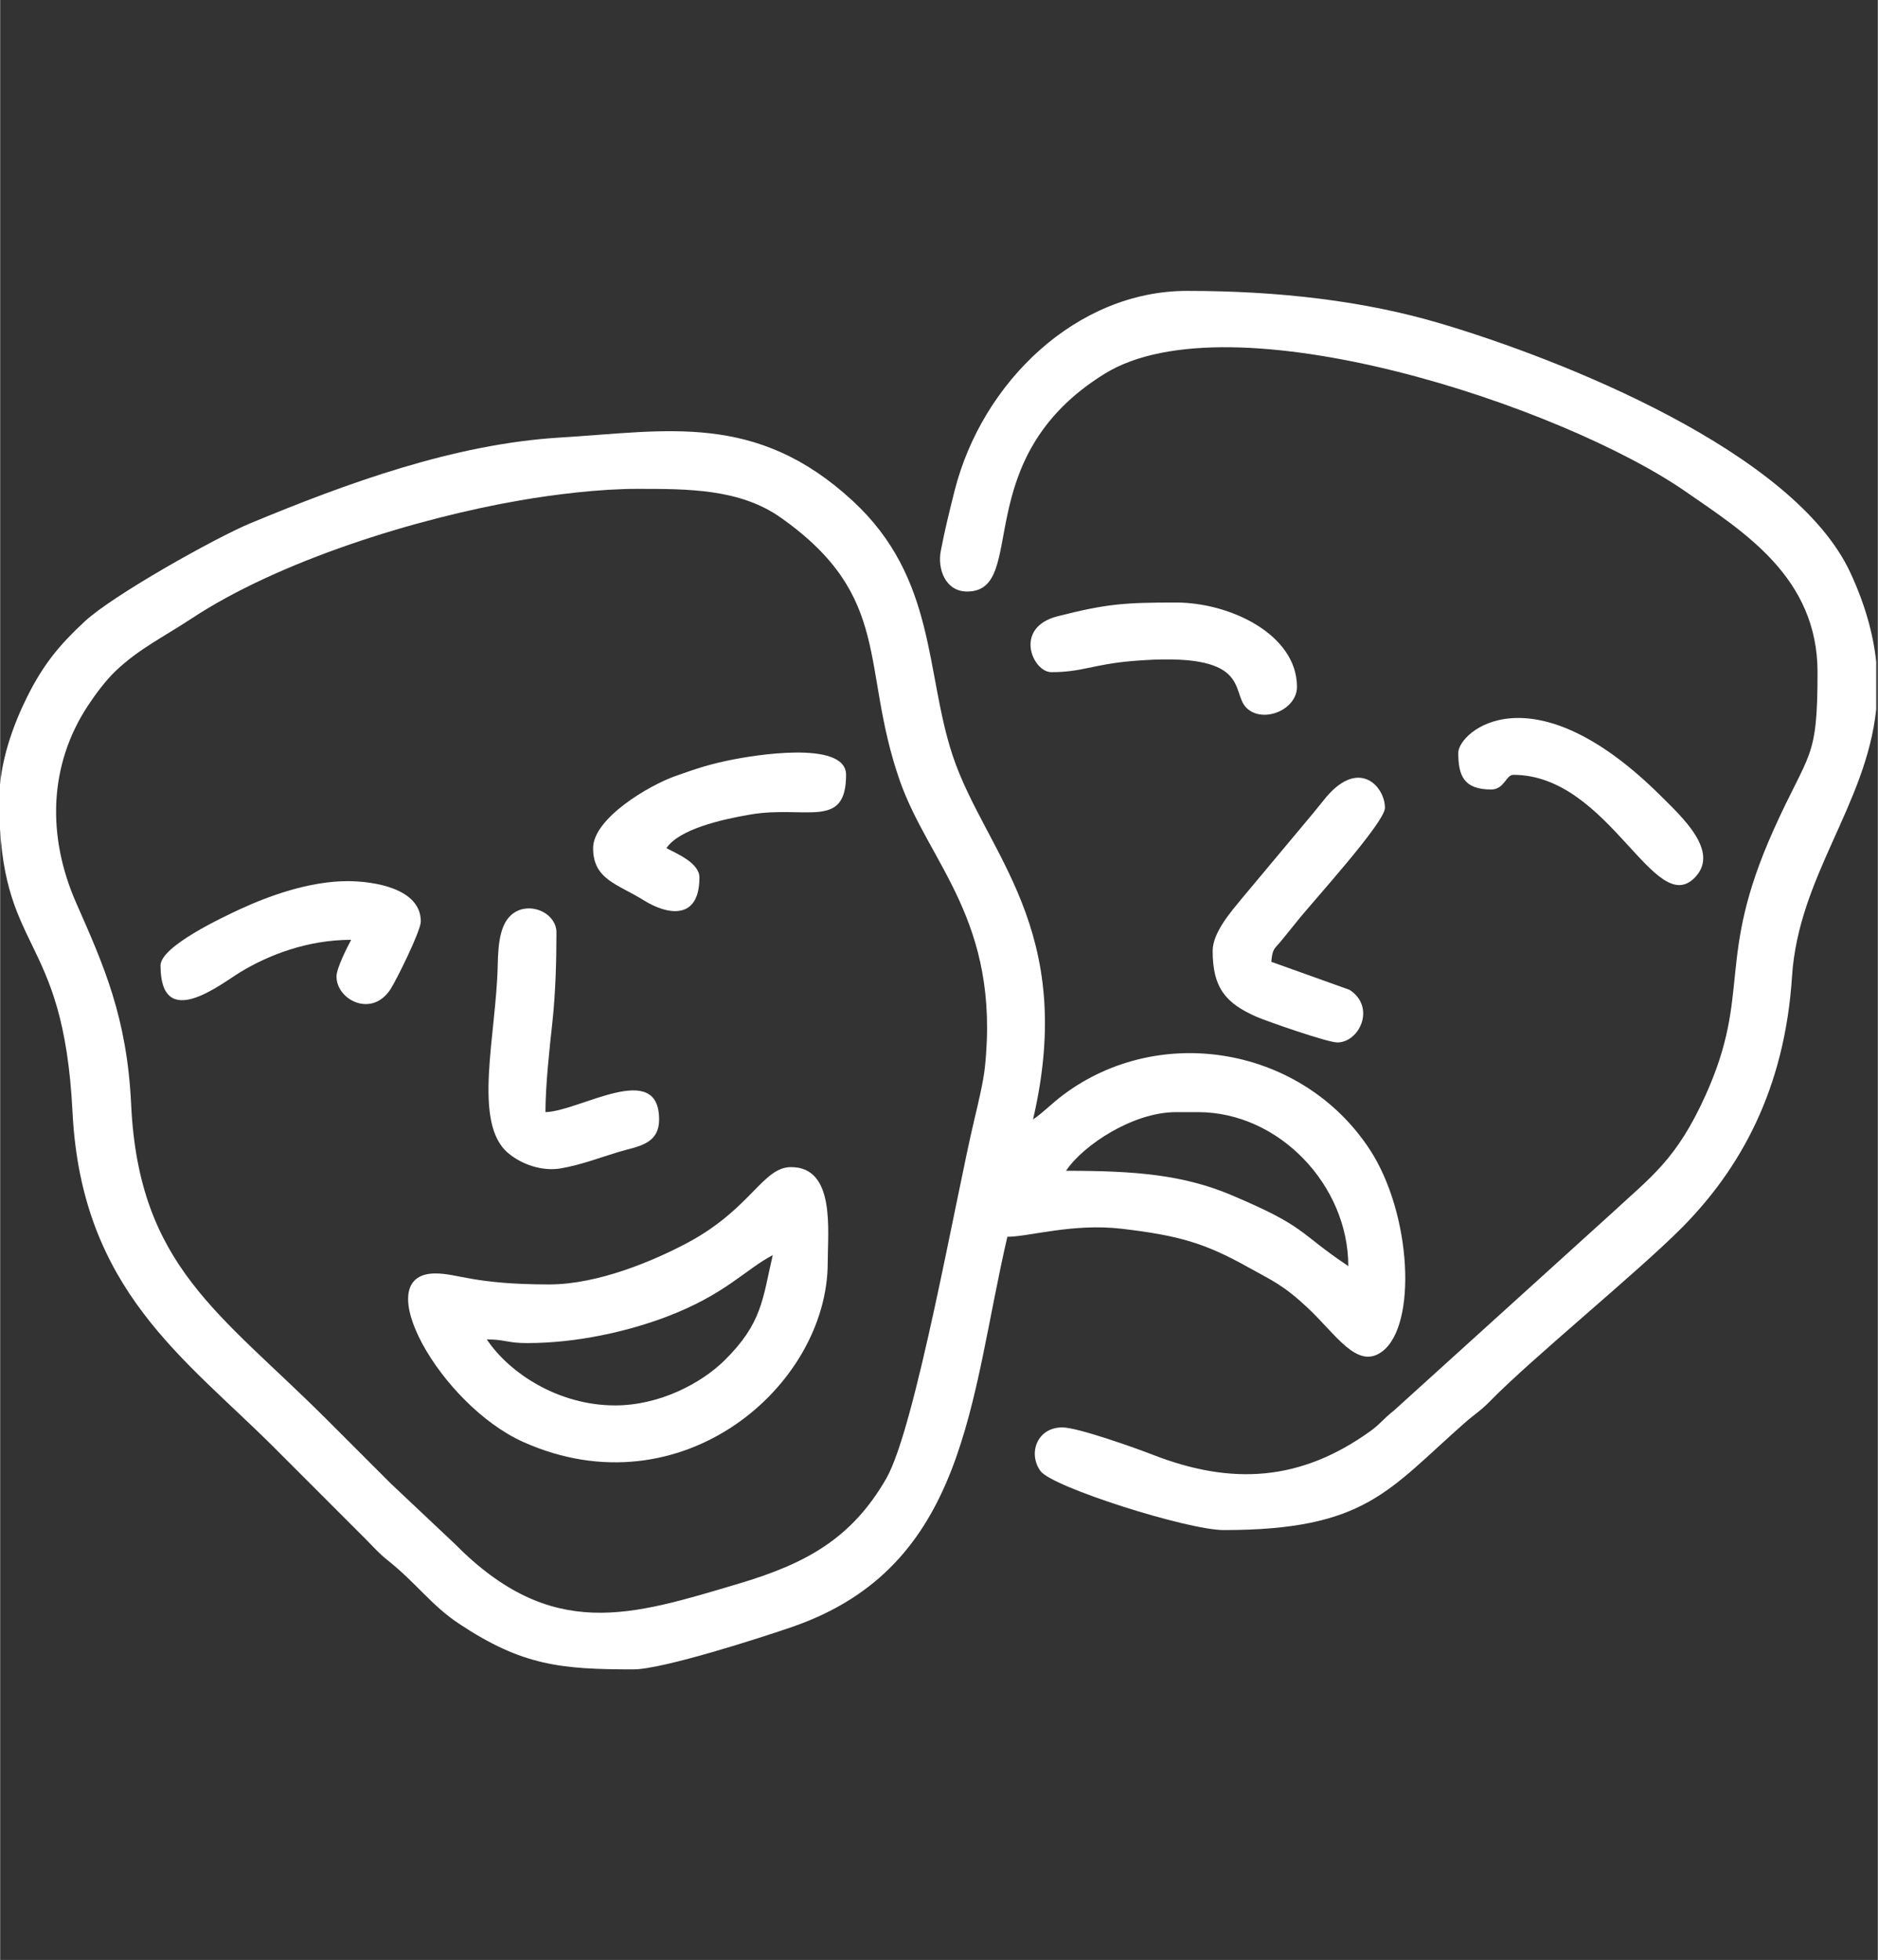
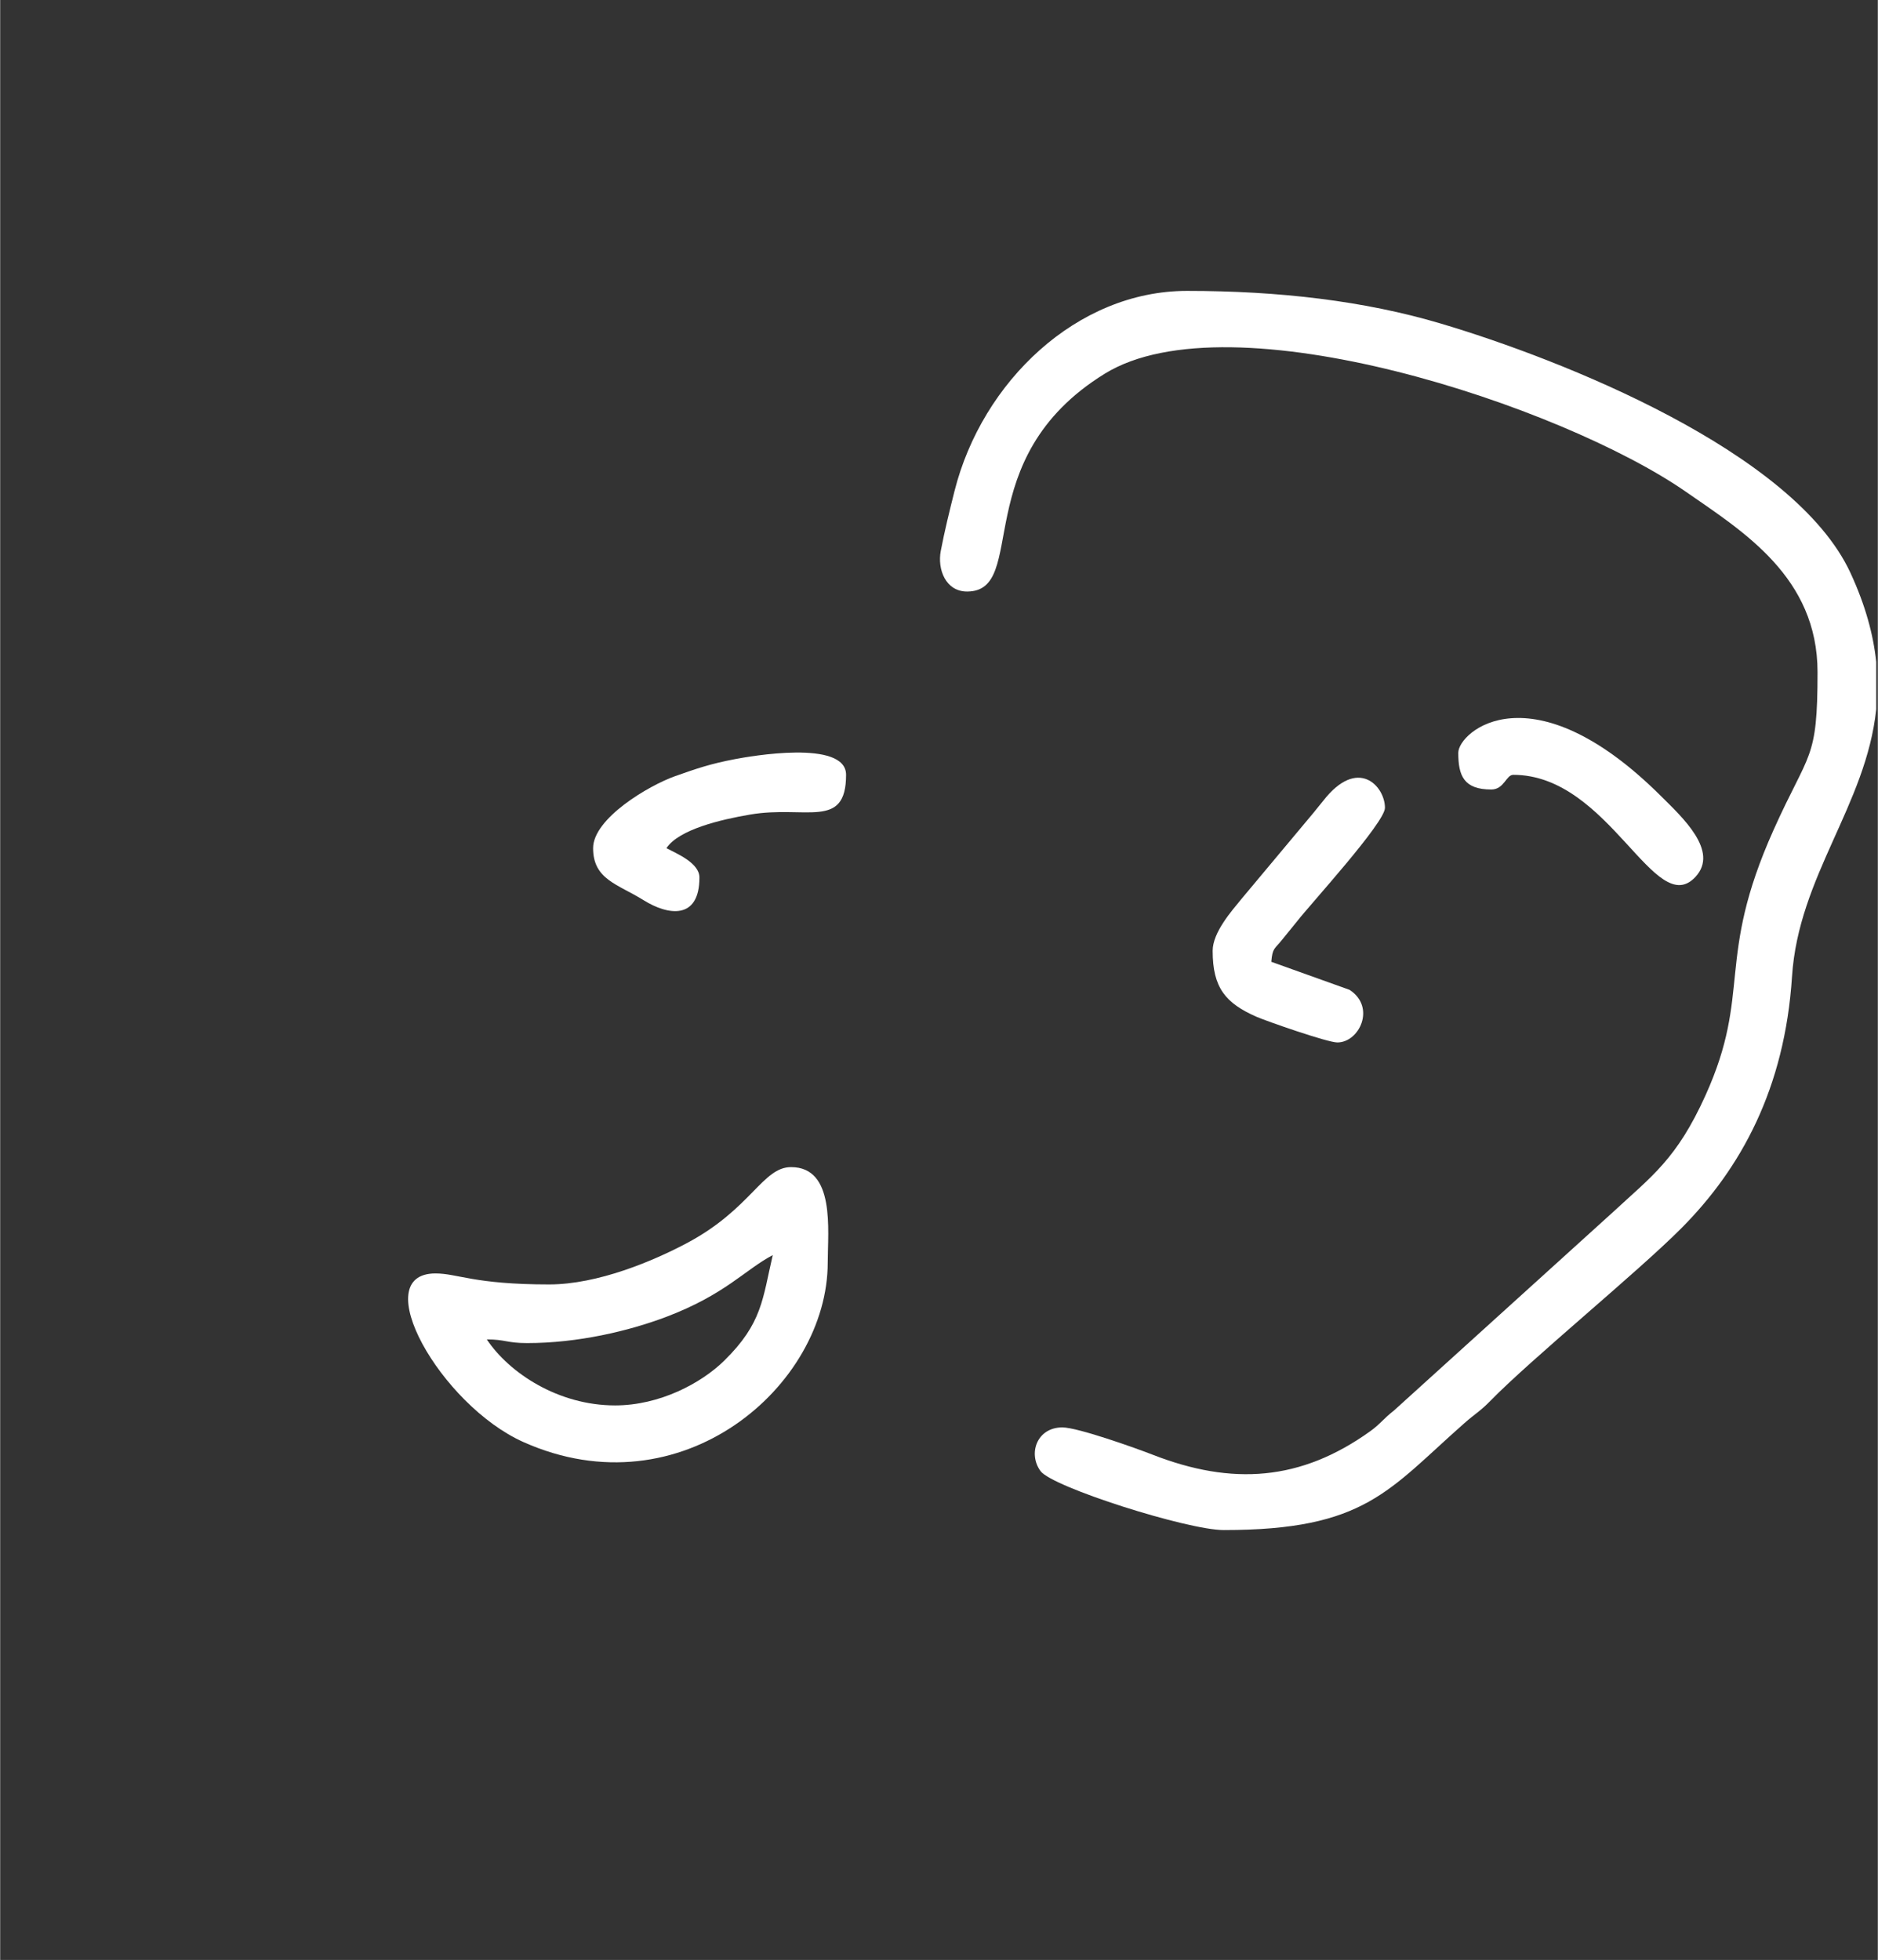
<svg xmlns="http://www.w3.org/2000/svg" xml:space="preserve" width="987px" height="1030px" version="1.1" style="shape-rendering:geometricPrecision; text-rendering:geometricPrecision; image-rendering:optimizeQuality; fill-rule:evenodd; clip-rule:evenodd" viewBox="0 0 987 1030.19">
  <rect x="0" y="0" width="987" height="1030.19" fill="#333333" stroke="none" />
  <defs>
    <style type="text/css">
   
    .fil0 {fill:white}
   
  </style>
  </defs>
  <g id="Camada_x0020_1">
    <g id="_2396764163744">
-       <path class="fil0" d="M618.08 584.56l11.56 0c42.65,0 79.01,38.48 79.01,80.93 -27.11,-18.16 -21.33,-20.3 -61.1,-37.18 -25.72,-10.92 -51.13,-12.92 -87.28,-12.92 9.05,-13.52 35.26,-30.83 57.81,-30.83zm-283.27 -327.6c26.49,0 53.89,-0.13 75.48,15.09 59.16,41.72 41.81,78.45 62.48,137.93 15.26,43.9 53.09,73.67 44.84,151.16 -0.81,7.6 -3.69,19.61 -5.52,27.27 -9.72,40.77 -30.98,162.13 -46.33,188.77 -18.2,31.59 -42.21,44.74 -77.69,55.27 -56.19,16.68 -97.97,30.81 -149.13,-20.99l-33.73 -31.79c-11.71,-11.71 -22.01,-22.01 -33.72,-33.72 -55.56,-55.56 -98.6,-80.2 -102.63,-165.23 -2.18,-46 -14.27,-72.92 -28.86,-106.03 -15.67,-35.54 -14.24,-72.83 6.08,-103.7 4,-6.08 9.31,-13.22 14.54,-18.23 12.18,-11.67 25.44,-18.05 39.87,-27.57 45.95,-30.35 117.81,-52.69 172.9,-62.2 17.83,-3.08 41.67,-6.03 61.42,-6.03zm-335.31 163.8c0,81.96 33.69,67.21 38.53,163.8 4.7,93.63 59.15,129.39 106.48,176.8 16.2,16.22 31.02,30.99 47.21,47.22 4.28,4.28 7.14,7.68 11.76,11.36 15.59,12.44 23.11,23.84 37.75,33.55 33.18,22.03 53.46,23.98 91.65,23.98 15.32,0 67.26,-16.72 83.61,-22.38 92.17,-31.92 93.1,-119.81 112.95,-205.01 11.27,0 34.49,-7.23 60.07,-4.22 30.07,3.54 43.79,7.54 66.51,20.24 12.58,7.03 18.12,9.08 30.98,21.05 15.19,14.13 26.27,33.07 39.44,23.25 18.57,-13.85 15.45,-72.74 -6.55,-106.25 -35.36,-53.88 -110.06,-66.8 -161.03,-28.71 -5.97,4.47 -10.81,9.54 -15.93,12.97 23.39,-100.4 -25.04,-139.83 -42.16,-191.01 -14.66,-43.82 -8.45,-93.38 -52.72,-134.21 -50.73,-46.78 -97.54,-36.6 -153.71,-33.21 -55.81,3.37 -112.2,24.05 -162.99,45.13 -17.71,7.36 -71.84,37.51 -87.07,51.68 -13.07,12.16 -21.55,22.36 -30.03,39.35 -7.09,14.21 -14.75,34.32 -14.75,54.62z" />
      <path class="fil0" d="M508.24 310.92c32.79,0 -0.32,-69.67 72.42,-114.51 66.11,-40.76 240.23,16.75 305.59,62.17 30,20.85 69.06,44.77 69.06,94.73 0,46.82 -4.33,41.03 -23.1,82.89 -30.74,68.54 -11.15,85.04 -35.8,139.56 -15.12,33.46 -28.13,42.36 -48.55,61.28l-115.27 104.42c-5.38,4.18 -7.19,7.08 -12.34,10.78 -36.55,26.24 -72.61,28.72 -114.55,12.35 -8.47,-3.31 -39.23,-14.31 -47.36,-14.31 -13.38,0 -18.17,13.76 -11.48,22.95 6.14,8.45 77.3,31.01 96.27,31.01 74.57,0 86.47,-20.9 126.72,-56.35 5.46,-4.81 8.03,-5.99 13.48,-11.57 21.62,-22.12 77.05,-67.33 100.22,-90.56 31.49,-31.56 54.53,-73.62 58.34,-132.44 3.42,-52.86 38.96,-90.09 44.26,-140.5l0 -24.92c-1.49,-14.21 -5.62,-29.6 -13.47,-46.64 -29.43,-63.93 -151.96,-112.37 -215.61,-131.25 -39.97,-11.86 -84.73,-17.11 -133.21,-17.11 -57.79,0 -107.7,47.7 -122.2,105.19 -2.69,10.65 -5.25,21.12 -7.23,31.5 -1.85,9.66 2.56,21.33 13.81,21.33z" />
      <path class="fil0" d="M323.24 738.72c-29.81,0 -55.58,-16.96 -67.44,-34.69 9.77,0 10.5,1.93 21.19,1.93 26.63,0 53.31,-6.3 72.99,-13.73 31.15,-11.79 41.37,-24.71 56.13,-32.52 -5.39,23.11 -5.47,35.8 -25.48,55.46 -12.16,11.95 -34.03,23.55 -57.39,23.55zm-34.68 -63.59c-39.66,0 -48.06,-5.78 -59.74,-5.78 -36.37,0 2.58,69.13 46.25,88.64 82.96,37.05 159.94,-29.46 159.94,-94.42 0,-16.88 4.06,-50.11 -19.27,-50.11 -14.98,0 -20.92,21.9 -54.58,39.85 -17.61,9.38 -46.88,21.82 -72.6,21.82z" />
-       <path class="fil0" d="M346.37 588.41c0,-31.71 -41.87,-4.25 -59.74,-3.85 0,-14.07 2.17,-33.76 3.57,-46.54 1.69,-15.45 2.21,-32.01 2.21,-47.89 0,-9.44 -11.83,-15.56 -20.69,-11.26 -8.93,4.32 -9.93,16.57 -10.18,28.57 -0.77,36.54 -13.41,82.8 5.48,98.65 7.31,6.14 18.13,9.73 27.83,8.02 10.54,-1.85 20.61,-5.7 30.1,-8.58 9.82,-2.98 21.42,-3.73 21.42,-17.12z" />
      <path class="fil0" d="M637.35 499.77c0,19.43 6.78,27.54 23.11,34.7 5.11,2.24 37.24,13.47 42.41,13.47 11.61,0 20.41,-18.55 6.46,-27.65l-41.15 -14.74c0.62,-7.41 1.67,-6.55 5.71,-11.64 2.84,-3.59 4.98,-6 7.77,-9.57 7.19,-9.22 46.26,-51.9 46.26,-59.73 0,-11.33 -14.22,-27.21 -32.52,-3.61 -2.06,2.65 -2.83,3.37 -5.18,6.38l-37.73 45.13c-4.96,6.09 -15.14,17.49 -15.14,27.26z" />
-       <path class="fil0" d="M84.29 507.48c0,35.26 31.71,9.7 42.01,3.46 14.66,-8.89 35.11,-16.95 58.2,-16.95 -1.84,3.46 -7.71,14.82 -7.71,19.27 0,12.26 18.29,21.75 28.19,7 3.1,-4.61 16.13,-30.96 16.13,-35.91 0,-17.42 -24.76,-21.2 -38.54,-21.2 -20.11,0 -41.88,7.95 -56.54,14.77 -8.68,4.04 -41.74,19.43 -41.74,29.56z" />
      <path class="fil0" d="M311.68 445.81c0,16.53 12.94,18.87 26.58,27.38 12.7,7.93 29.31,10.57 29.31,-11.96 0,-7.64 -11.88,-12.53 -17.35,-15.42 6.65,-9.93 28.77,-15.06 44.01,-17.66 29.17,-4.98 50.42,8.13 50.42,-20.88 0,-18.8 -50.98,-9.67 -58.36,-8.26 -13.14,2.51 -20.13,4.94 -31.51,8.96 -13.79,4.88 -43.1,22.21 -43.1,37.84z" />
-       <path class="fil0" d="M552.56 353.31c16.21,0 21.83,-4.08 42.34,-5.84 64.09,-5.49 51.55,16.32 60.31,24.69 8.65,8.28 26.46,0.98 26.46,-11.14 0,-27.32 -34.8,-44.32 -63.59,-44.32 -27.24,0 -36.48,0.69 -62.17,7.2 -23.5,5.96 -13.17,29.41 -3.35,29.41z" />
      <path class="fil0" d="M766.46 395.71c0,12.1 2.97,19.27 17.35,19.27 6.79,0 7.76,-7.71 11.56,-7.71 50.66,0 74.55,76.96 95.9,53.5 12.25,-13.47 -6.86,-31.01 -18.34,-42.42 -67.97,-67.58 -106.47,-33.73 -106.47,-22.64z" />
    </g>
  </g>
</svg>